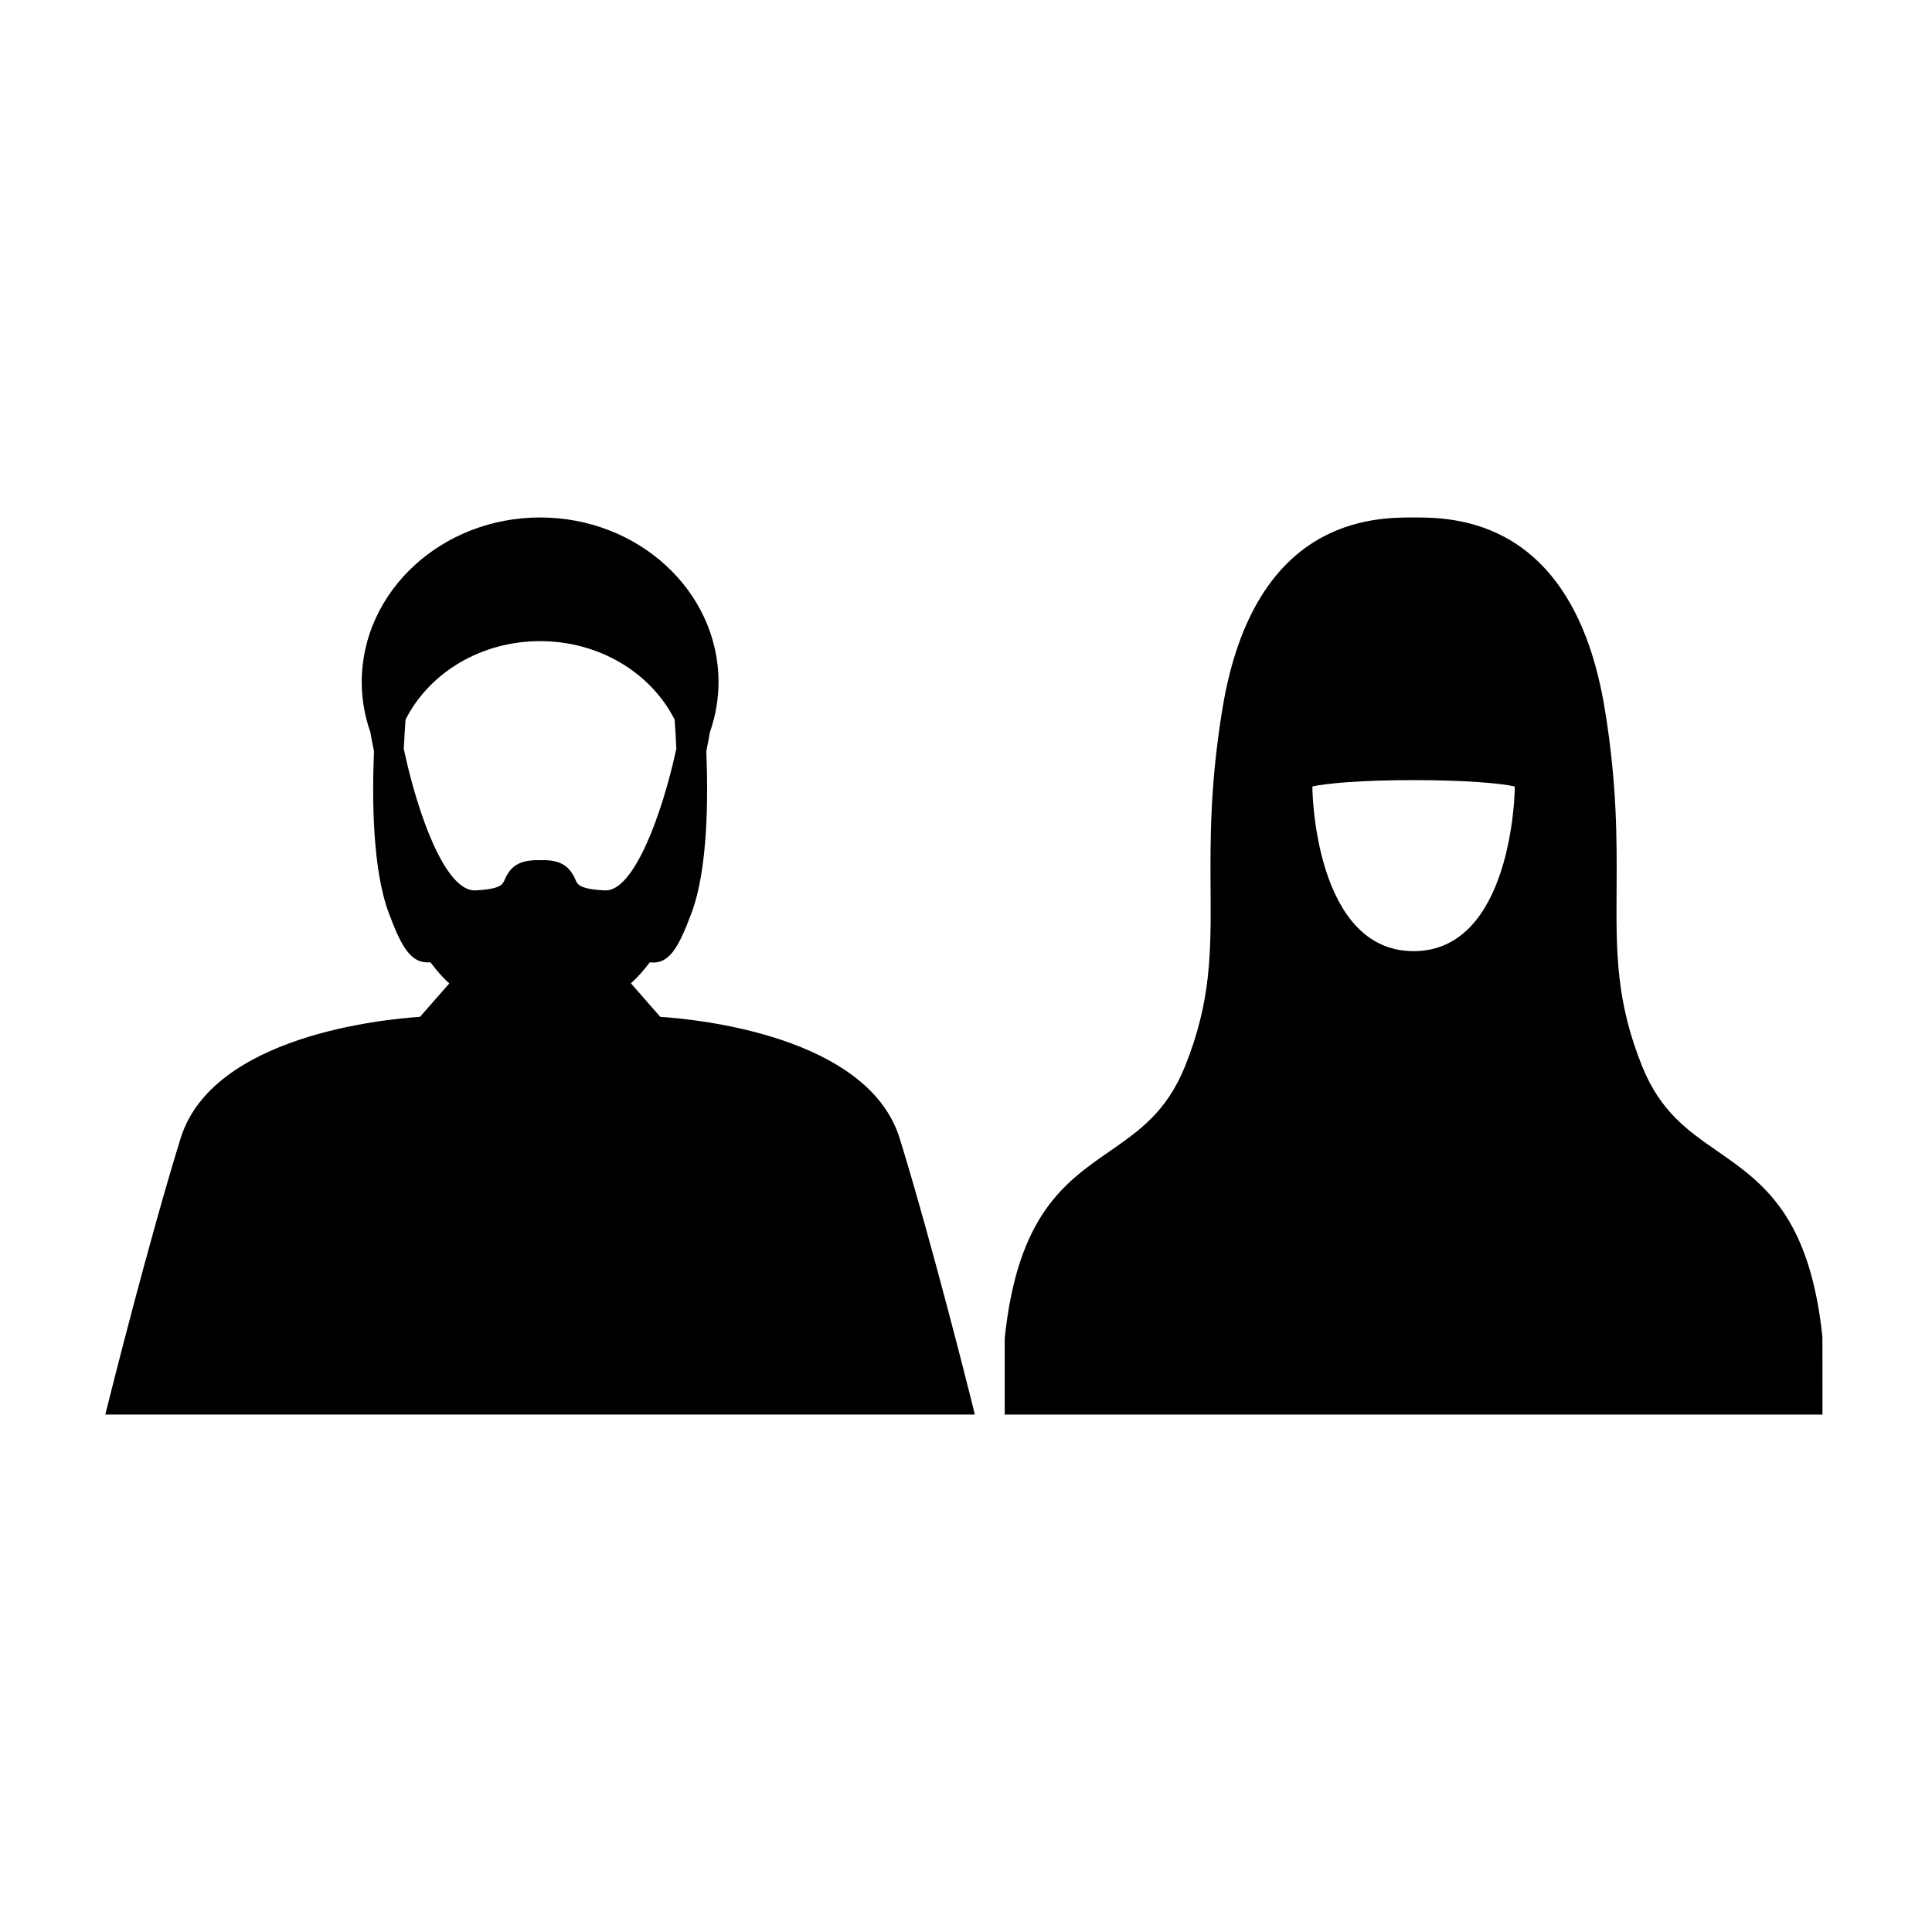
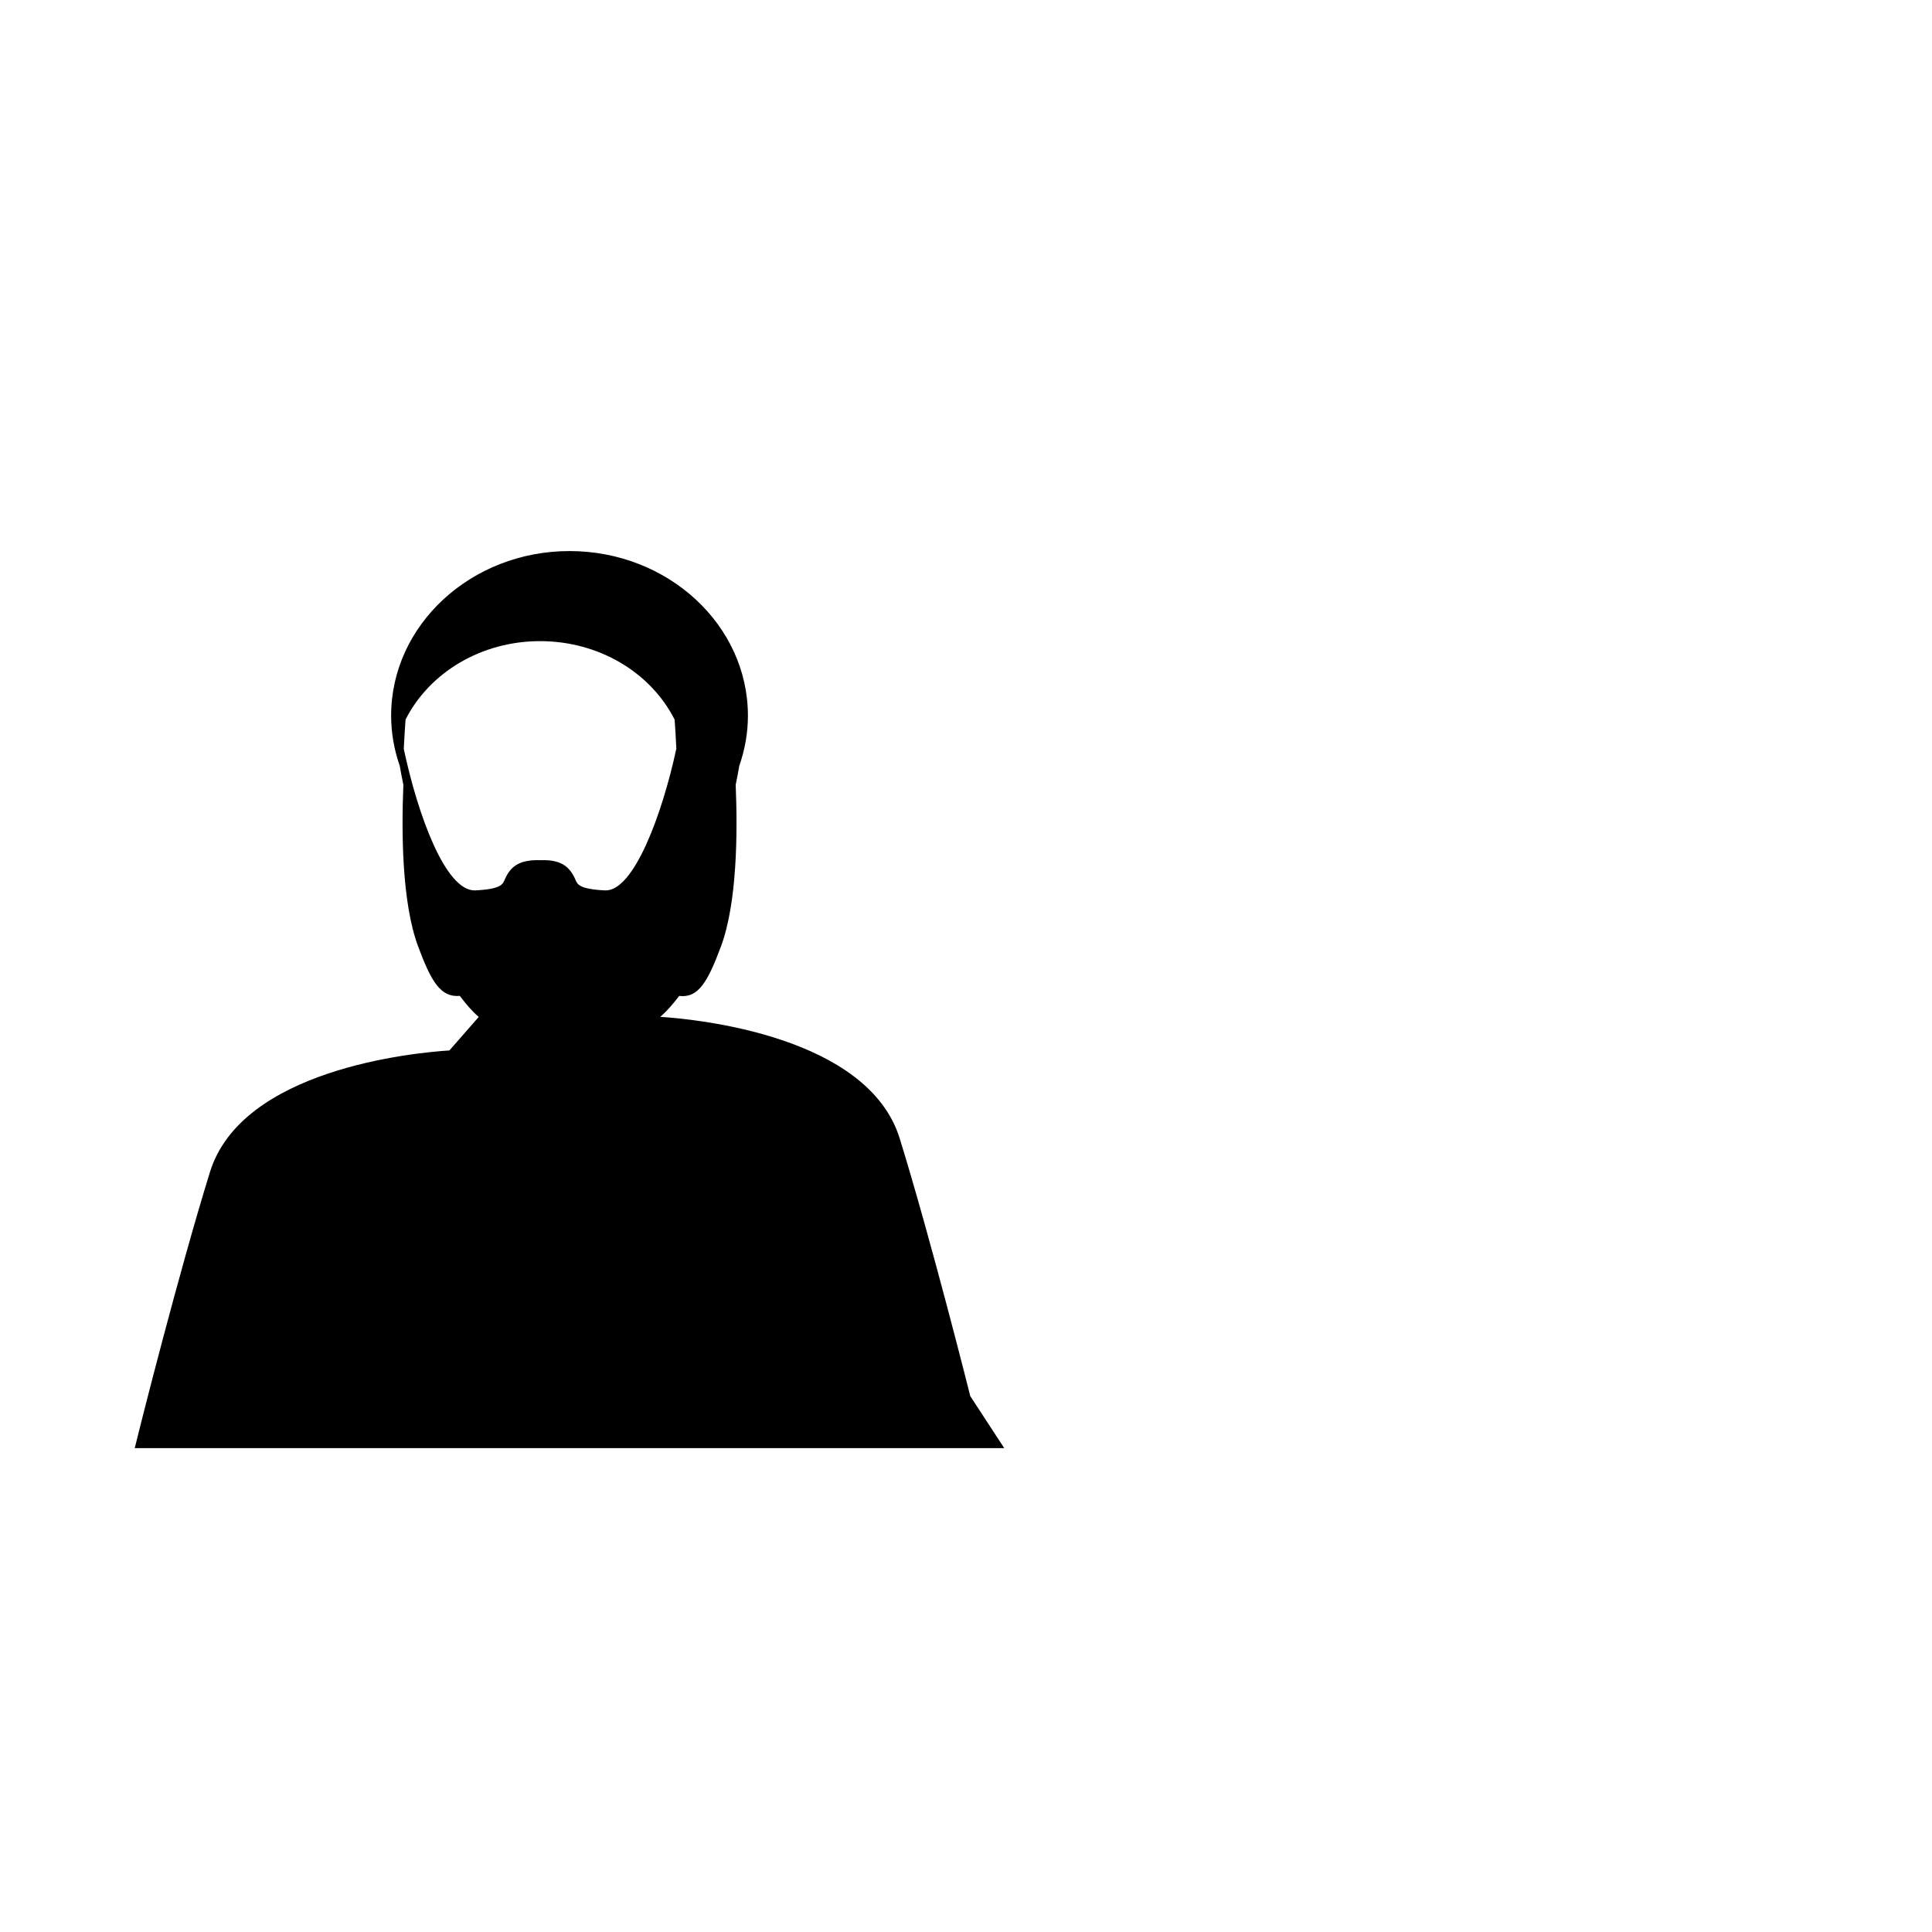
<svg xmlns="http://www.w3.org/2000/svg" fill="#000000" width="800px" height="800px" version="1.1" viewBox="144 144 512 512">
  <g>
-     <path d="m401.13 513.98c-0.102-0.402-10.25-40.93-18.688-68.254-8.418-27.246-53.836-31.625-63.465-32.25l-7.789-8.902c1.863-1.617 3.418-3.465 4.992-5.516 0.012-0.012 0.016-0.02 0.027-0.031 5.039 0.621 7.547-3.664 11.078-13.145 4.312-11.594 4.41-30.398 3.891-42.805 0.395-1.926 0.719-3.656 0.949-5 1.508-4.344 2.293-8.816 2.293-13.309 0-24.059-21.211-43.633-47.281-43.633-26.066 0-47.273 19.57-47.273 43.633 0 4.492 0.777 8.965 2.289 13.297 0.23 1.348 0.555 3.09 0.957 5.031-0.52 12.41-0.418 31.199 3.894 42.785 3.484 9.363 5.973 13.582 11.059 13.137 0.094 0.109 0.211 0.262 0.355 0.453 1.441 1.879 2.891 3.602 4.66 5.129l-7.773 8.875c-9.625 0.625-55.047 5-63.461 32.25-8.457 27.324-18.605 67.848-18.711 68.254l-1.219 4.891h230.43zm-149.65-179.3c6.391-12.555 20.141-20.773 35.648-20.773 15.512 0 29.27 8.23 35.648 20.777 0.148 1.91 0.32 4.586 0.461 7.727-3.762 17.461-11.309 37.895-18.898 37.555-6.766-0.332-7.316-1.602-7.793-2.731-1.426-3.336-3.625-5.496-9.27-5.273-6.031-0.219-8.148 1.941-9.582 5.281-0.484 1.125-1.027 2.398-7.793 2.723-7.871 0.199-15.188-20.078-18.898-37.496 0.156-3.168 0.332-5.863 0.477-7.789z" />
-     <path d="m599.07 449.03c-7.727-5.359-15.016-10.41-19.848-22.367-6.996-17.293-6.91-30.359-6.812-46.895 0.078-13.027 0.172-27.793-3.121-47.871-8.34-50.766-40.203-50.766-50.676-50.766-10.469 0-42.336 0-50.668 50.766-3.297 20.078-3.207 34.852-3.129 47.883 0.102 16.535 0.184 29.598-6.809 46.891-4.832 11.953-12.129 17.016-19.848 22.367-12.039 8.344-24.492 16.977-27.902 49.629v20.211l216.72-0.004-0.02-20.625c-3.398-32.238-15.848-40.871-27.887-49.219zm-53.656-95.703c0 0.43-0.73 42.738-26.801 42.738-26.07 0-26.801-42.309-26.801-42.738v-0.914c3.555-0.797 12.785-1.676 26.801-1.676s23.25 0.875 26.801 1.676z" />
+     <path d="m401.13 513.98c-0.102-0.402-10.25-40.93-18.688-68.254-8.418-27.246-53.836-31.625-63.465-32.25c1.863-1.617 3.418-3.465 4.992-5.516 0.012-0.012 0.016-0.02 0.027-0.031 5.039 0.621 7.547-3.664 11.078-13.145 4.312-11.594 4.41-30.398 3.891-42.805 0.395-1.926 0.719-3.656 0.949-5 1.508-4.344 2.293-8.816 2.293-13.309 0-24.059-21.211-43.633-47.281-43.633-26.066 0-47.273 19.57-47.273 43.633 0 4.492 0.777 8.965 2.289 13.297 0.23 1.348 0.555 3.09 0.957 5.031-0.52 12.41-0.418 31.199 3.894 42.785 3.484 9.363 5.973 13.582 11.059 13.137 0.094 0.109 0.211 0.262 0.355 0.453 1.441 1.879 2.891 3.602 4.66 5.129l-7.773 8.875c-9.625 0.625-55.047 5-63.461 32.25-8.457 27.324-18.605 67.848-18.711 68.254l-1.219 4.891h230.43zm-149.65-179.3c6.391-12.555 20.141-20.773 35.648-20.773 15.512 0 29.27 8.23 35.648 20.777 0.148 1.91 0.32 4.586 0.461 7.727-3.762 17.461-11.309 37.895-18.898 37.555-6.766-0.332-7.316-1.602-7.793-2.731-1.426-3.336-3.625-5.496-9.27-5.273-6.031-0.219-8.148 1.941-9.582 5.281-0.484 1.125-1.027 2.398-7.793 2.723-7.871 0.199-15.188-20.078-18.898-37.496 0.156-3.168 0.332-5.863 0.477-7.789z" />
  </g>
</svg>